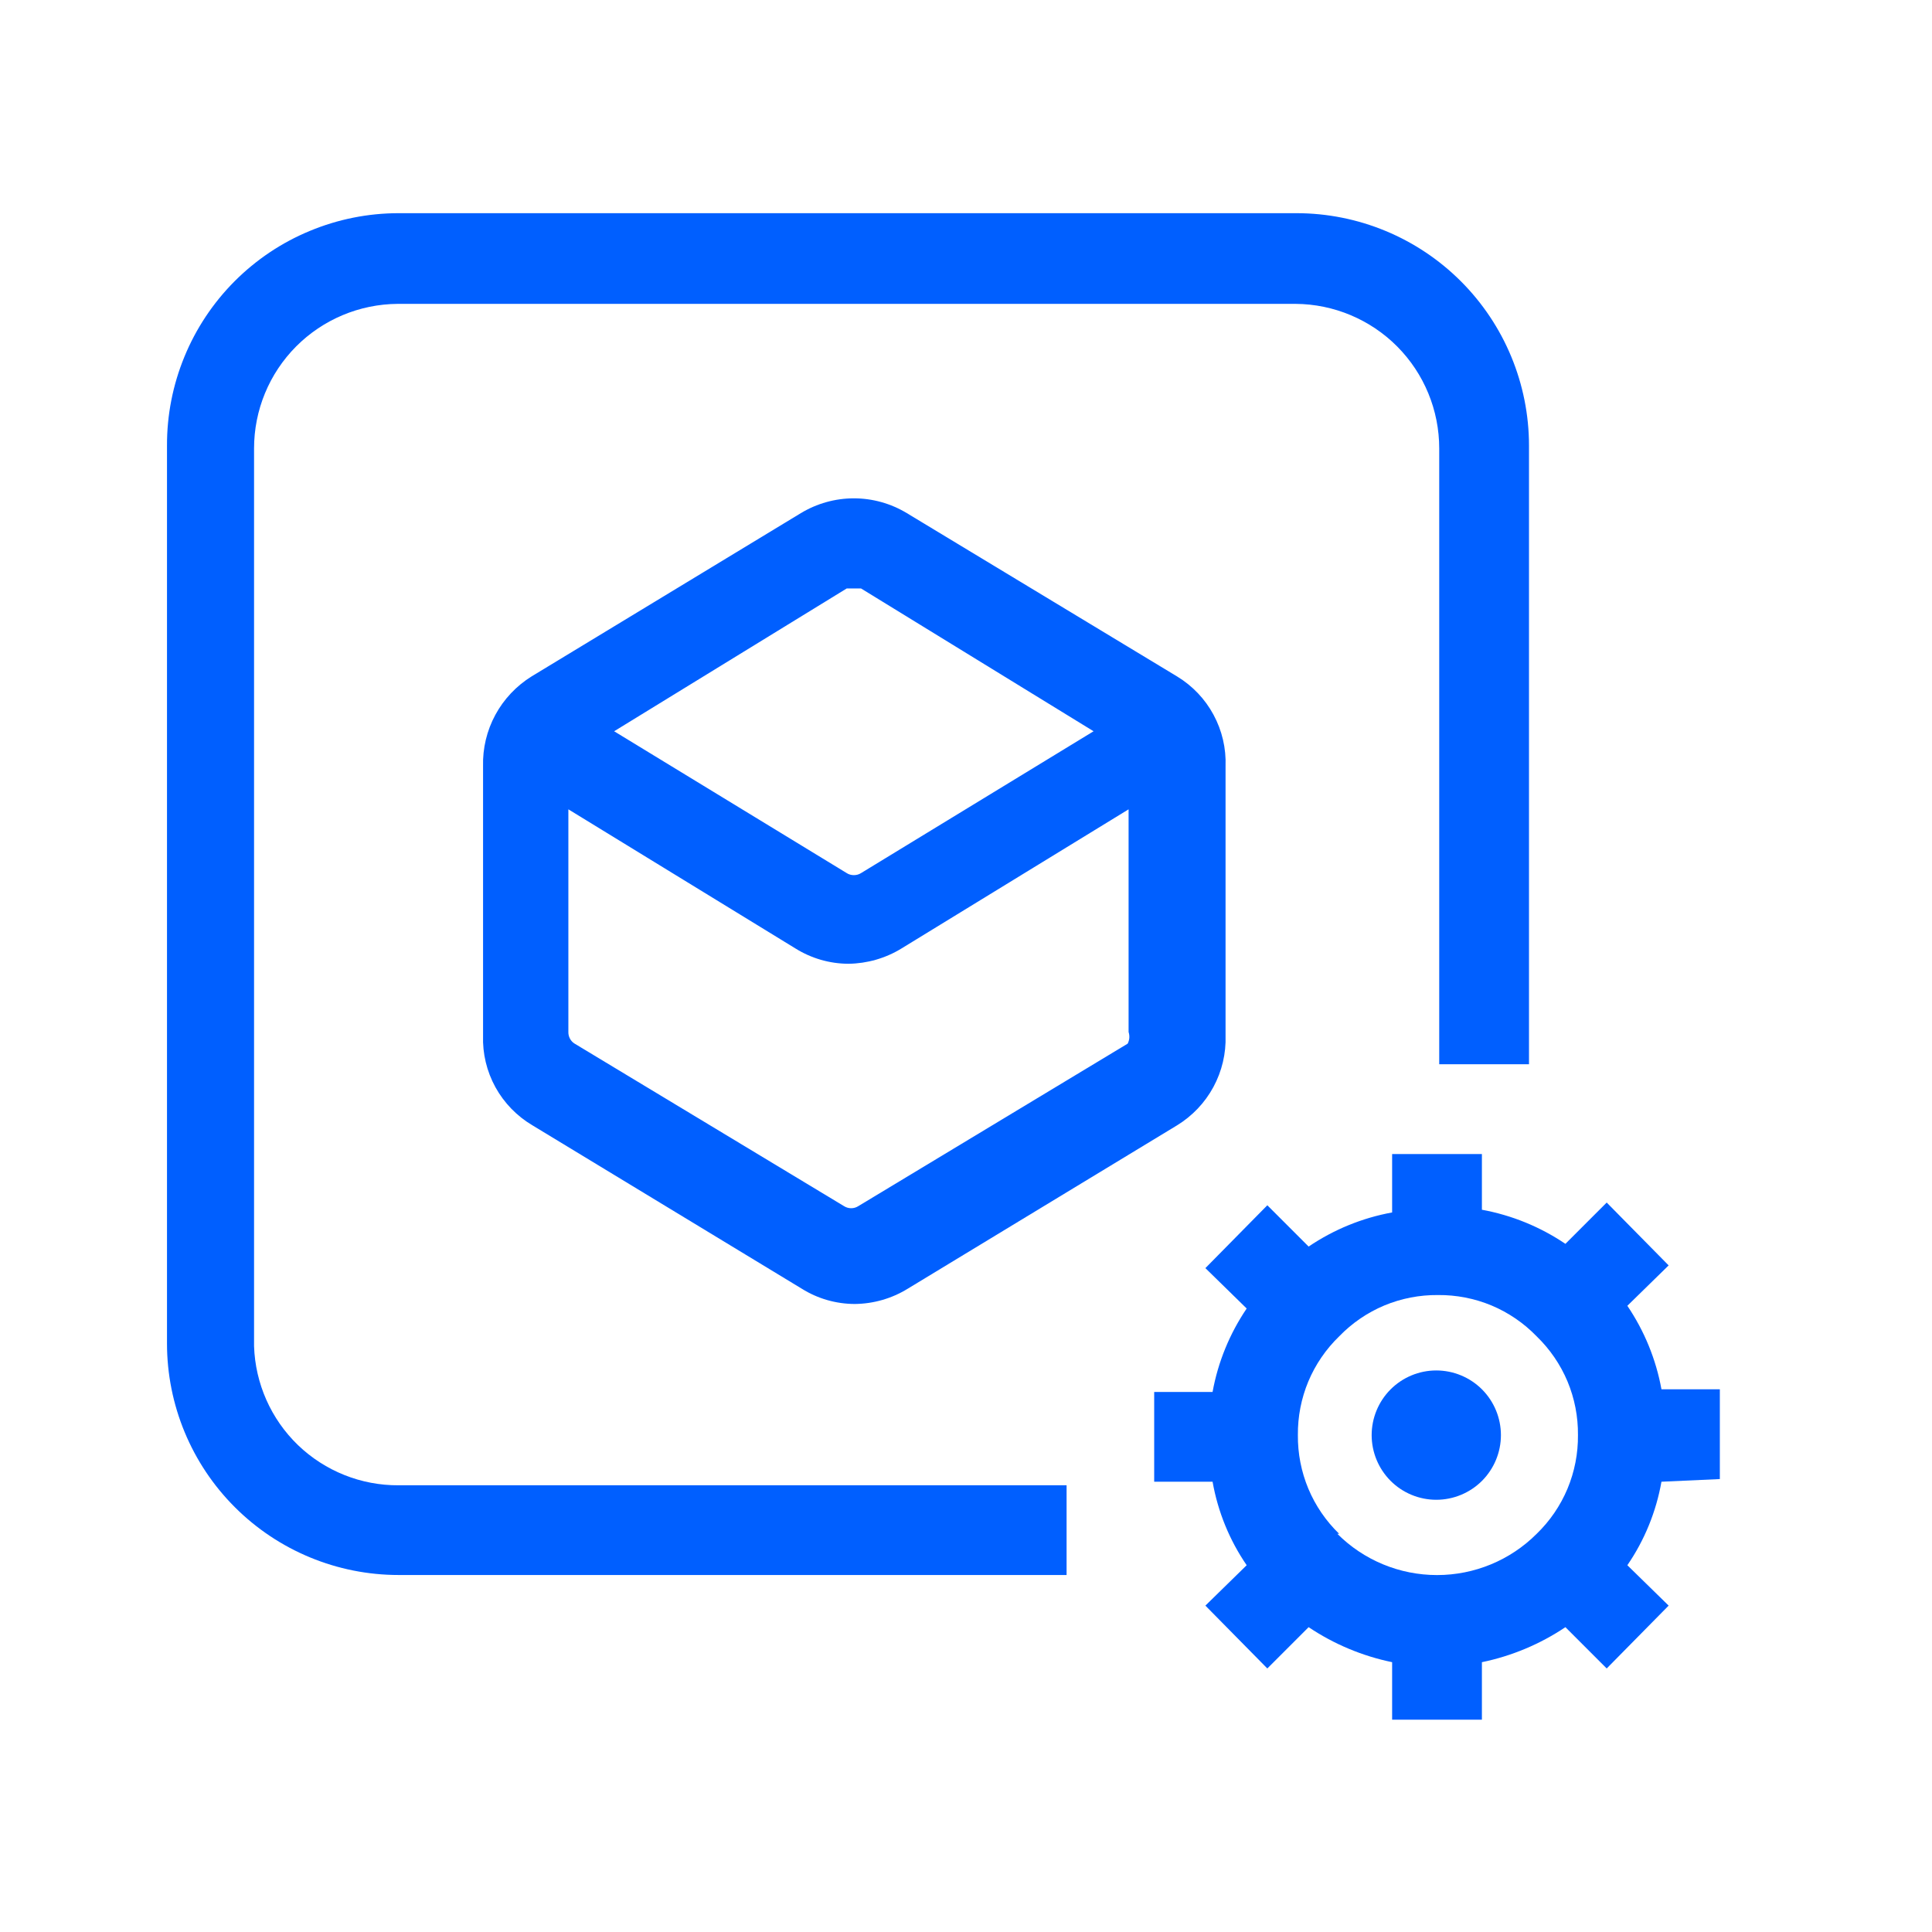
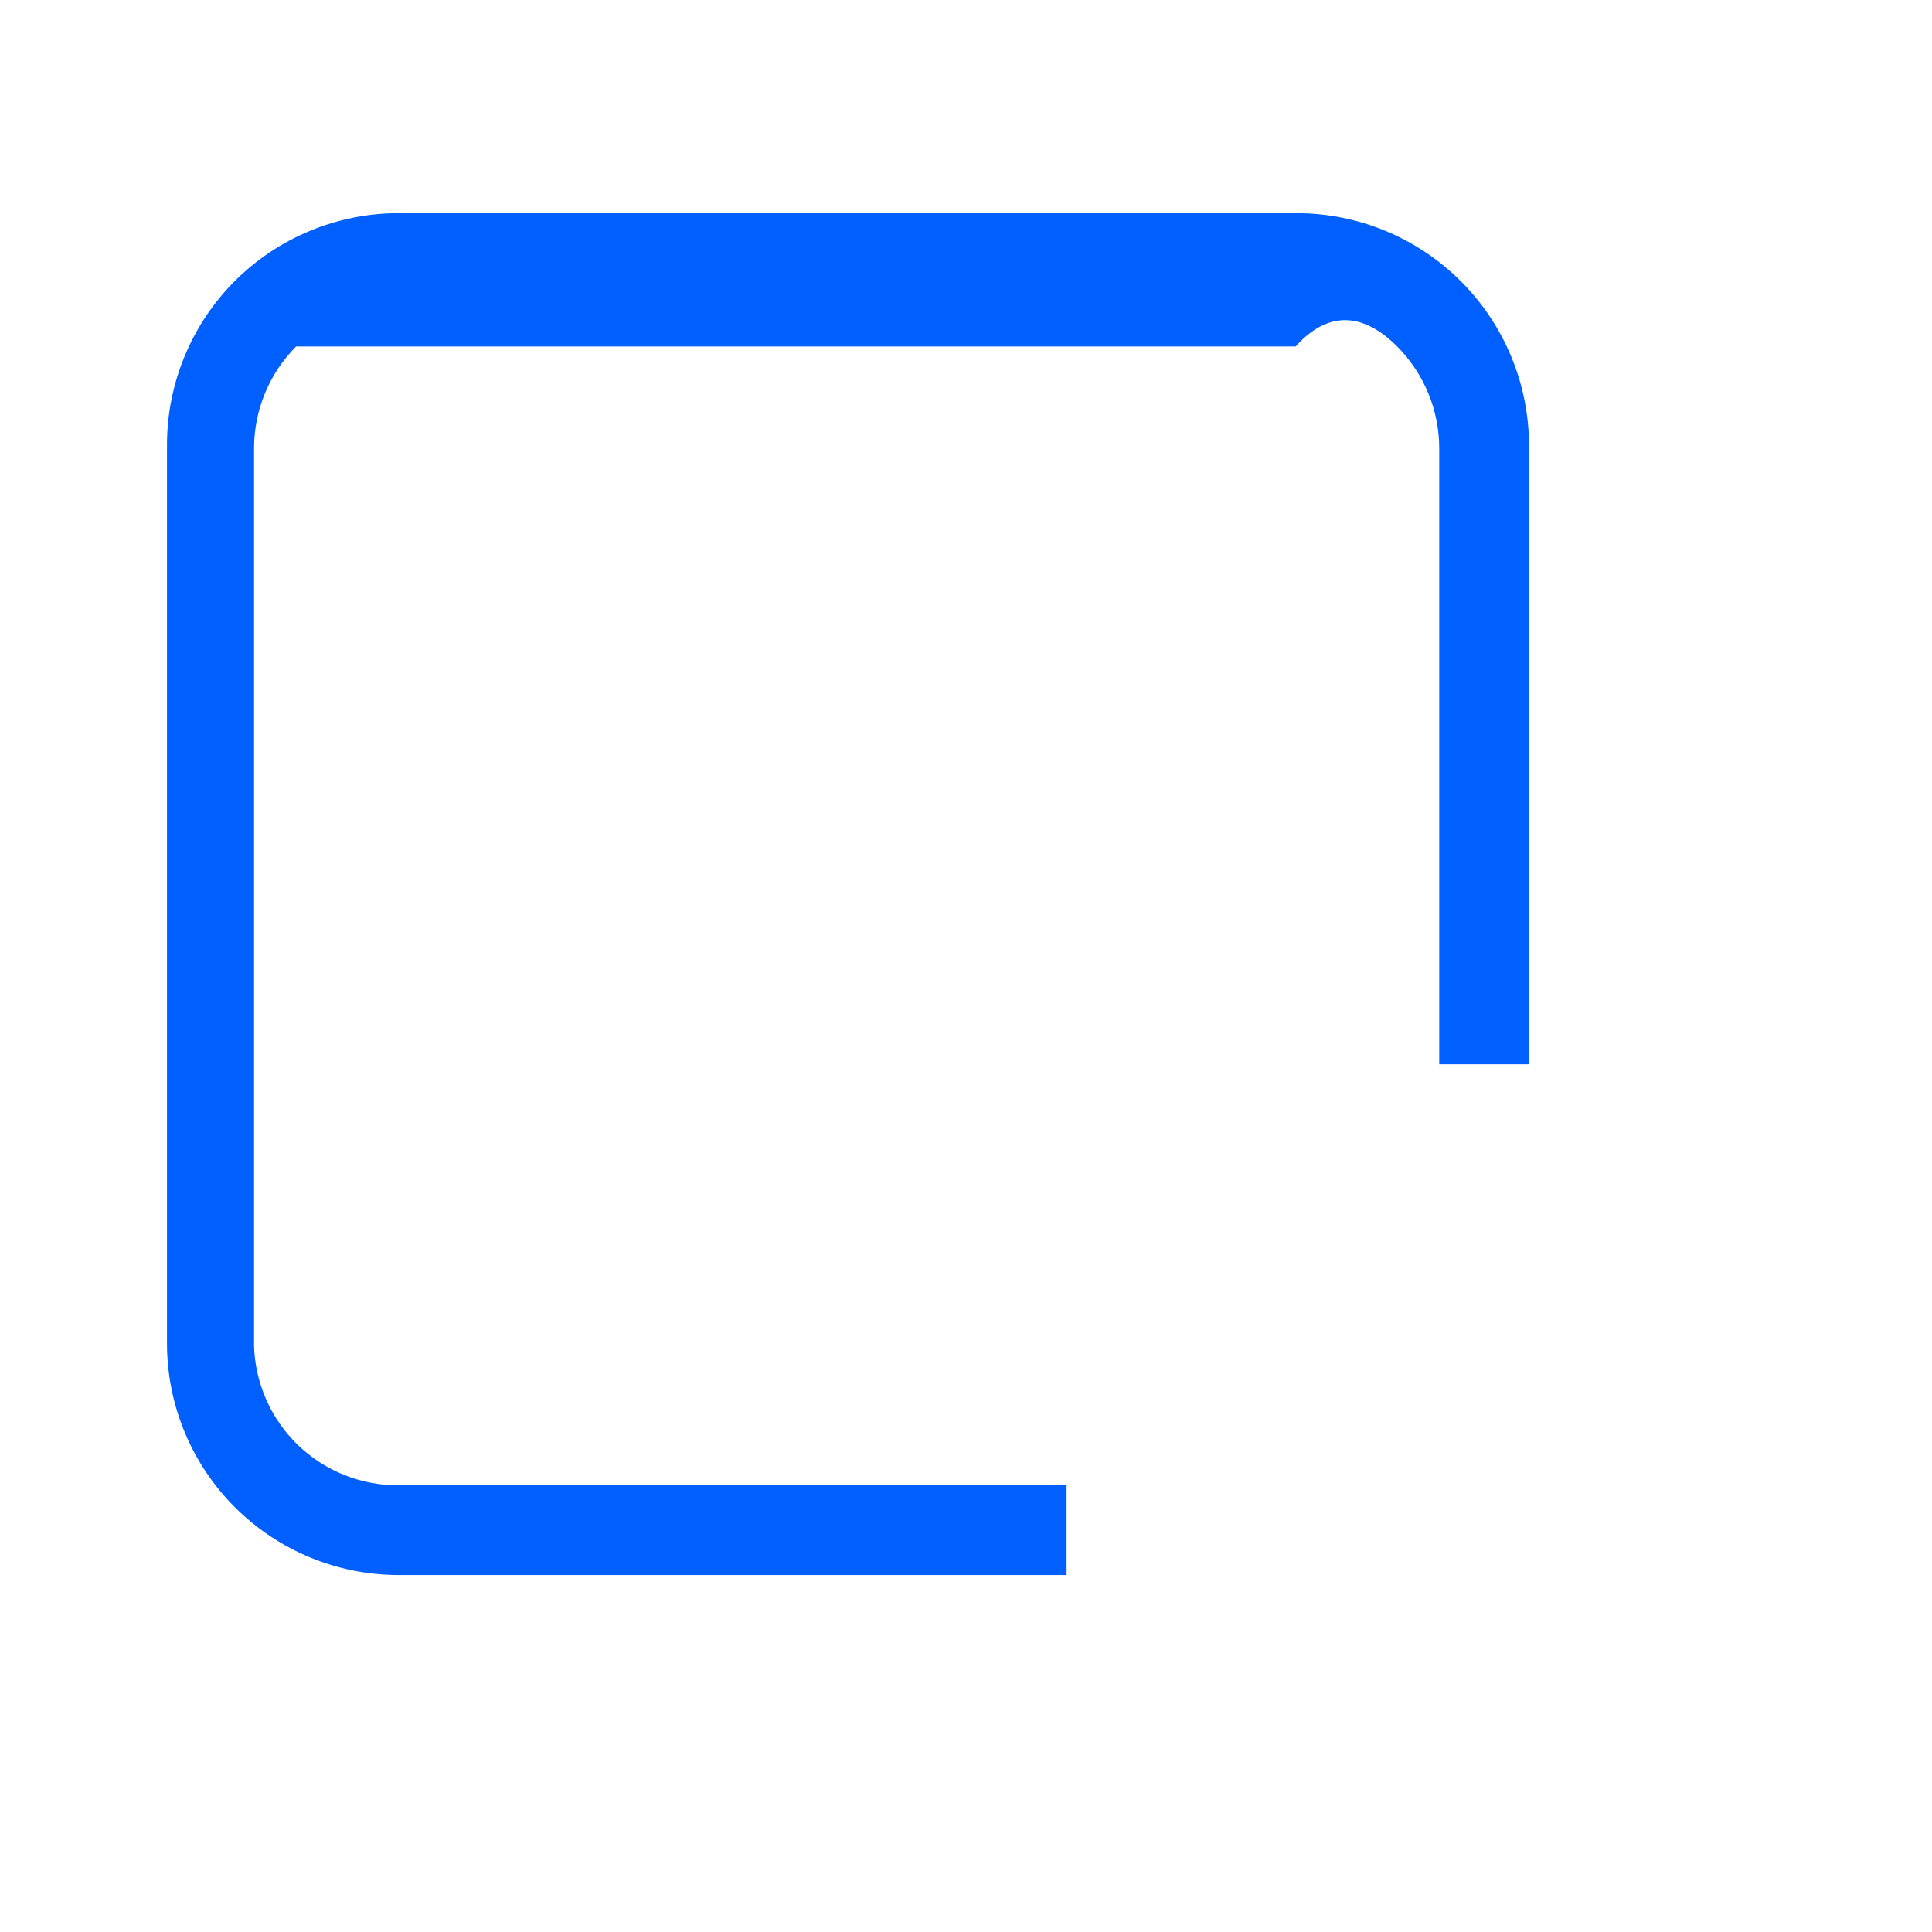
<svg xmlns="http://www.w3.org/2000/svg" width="32" height="32" viewBox="0 0 32 32" fill="none">
-   <path d="M15.02 8.499C14.755 8.339 14.452 8.254 14.143 8.254C13.833 8.254 13.53 8.339 13.265 8.499L8.804 11.204C8.552 11.361 8.345 11.58 8.204 11.841C8.063 12.102 7.993 12.395 8.001 12.691V17.152C7.991 17.451 8.062 17.746 8.206 18.008C8.35 18.269 8.562 18.487 8.819 18.639L13.28 21.345C13.543 21.51 13.847 21.597 14.157 21.598C14.467 21.595 14.771 21.508 15.035 21.345L19.496 18.639C19.749 18.484 19.957 18.265 20.098 18.004C20.239 17.743 20.309 17.449 20.299 17.152V12.691C20.31 12.395 20.241 12.1 20.1 11.839C19.959 11.577 19.75 11.358 19.496 11.204L15.02 8.499ZM14.024 9.747H14.143H14.262L18.113 12.112L14.262 14.461C14.226 14.484 14.185 14.495 14.143 14.495C14.1 14.495 14.059 14.484 14.024 14.461L10.172 12.112L14.024 9.747ZM18.678 17.286L14.217 19.977C14.181 20 14.14 20.012 14.098 20.012C14.056 20.012 14.015 20 13.979 19.977L9.518 17.286C9.485 17.266 9.458 17.237 9.44 17.203C9.422 17.169 9.413 17.131 9.414 17.093V13.405L13.176 15.71C13.439 15.874 13.743 15.962 14.053 15.963C14.363 15.959 14.667 15.872 14.931 15.71L18.693 13.405V17.093C18.703 17.124 18.707 17.158 18.705 17.191C18.702 17.224 18.693 17.256 18.678 17.286Z" fill="#005FFF" />
-   <path d="M4.208 22.296V7.427C4.208 6.794 4.458 6.188 4.904 5.739C5.35 5.291 5.955 5.037 6.588 5.033H21.459C22.091 5.037 22.696 5.291 23.142 5.739C23.588 6.188 23.838 6.794 23.838 7.427V17.627H25.325V7.382C25.325 6.361 24.919 5.381 24.197 4.659C23.475 3.937 22.495 3.531 21.473 3.531H6.602C6.097 3.531 5.597 3.631 5.131 3.825C4.664 4.018 4.241 4.302 3.884 4.66C3.528 5.018 3.245 5.443 3.054 5.91C2.862 6.377 2.764 6.877 2.766 7.382V22.252C2.766 23.269 3.17 24.245 3.89 24.964C4.609 25.683 5.585 26.087 6.602 26.087H17.666V24.601H6.602C5.982 24.605 5.384 24.366 4.936 23.936C4.489 23.505 4.228 22.916 4.208 22.296Z" fill="#005FFF" />
-   <path d="M28.486 24.498V23.011H27.519C27.429 22.516 27.236 22.045 26.954 21.628L27.638 20.959L26.612 19.918L25.928 20.602C25.511 20.32 25.04 20.128 24.545 20.037V19.115H23.058V20.082C22.563 20.172 22.092 20.365 21.675 20.647L20.991 19.963L19.965 21.004L20.649 21.673C20.367 22.089 20.174 22.56 20.084 23.055H19.117V24.542H20.084C20.172 25.038 20.364 25.51 20.649 25.925L19.965 26.594L20.991 27.635L21.675 26.951C22.094 27.232 22.564 27.429 23.058 27.531V28.483H24.545V27.531C25.039 27.429 25.509 27.232 25.928 26.951L26.612 27.635L27.638 26.594L26.954 25.925C27.239 25.51 27.431 25.038 27.519 24.542L28.486 24.498ZM22.181 25.405C21.962 25.193 21.788 24.939 21.67 24.657C21.553 24.376 21.494 24.074 21.497 23.769C21.494 23.464 21.553 23.162 21.67 22.881C21.788 22.6 21.962 22.346 22.181 22.134C22.393 21.915 22.647 21.741 22.928 21.623C23.209 21.506 23.512 21.447 23.817 21.45C24.121 21.447 24.424 21.506 24.705 21.623C24.986 21.741 25.24 21.915 25.452 22.134C25.671 22.346 25.845 22.6 25.963 22.881C26.08 23.162 26.139 23.464 26.136 23.769C26.139 24.074 26.08 24.376 25.963 24.657C25.845 24.939 25.671 25.193 25.452 25.405C25.014 25.843 24.421 26.088 23.802 26.088C23.183 26.088 22.589 25.843 22.151 25.405H22.181Z" fill="#005FFF" />
-   <path d="M23.789 22.699C23.505 22.699 23.233 22.812 23.032 23.013C22.832 23.214 22.719 23.486 22.719 23.77C22.719 24.054 22.832 24.326 23.032 24.527C23.233 24.728 23.505 24.841 23.789 24.841C24.073 24.841 24.346 24.728 24.547 24.527C24.747 24.326 24.86 24.054 24.86 23.77C24.86 23.486 24.747 23.214 24.547 23.013C24.346 22.812 24.073 22.699 23.789 22.699Z" fill="#005FFF" />
+   <path d="M4.208 22.296V7.427C4.208 6.794 4.458 6.188 4.904 5.739H21.459C22.091 5.037 22.696 5.291 23.142 5.739C23.588 6.188 23.838 6.794 23.838 7.427V17.627H25.325V7.382C25.325 6.361 24.919 5.381 24.197 4.659C23.475 3.937 22.495 3.531 21.473 3.531H6.602C6.097 3.531 5.597 3.631 5.131 3.825C4.664 4.018 4.241 4.302 3.884 4.66C3.528 5.018 3.245 5.443 3.054 5.91C2.862 6.377 2.764 6.877 2.766 7.382V22.252C2.766 23.269 3.17 24.245 3.89 24.964C4.609 25.683 5.585 26.087 6.602 26.087H17.666V24.601H6.602C5.982 24.605 5.384 24.366 4.936 23.936C4.489 23.505 4.228 22.916 4.208 22.296Z" fill="#005FFF" />
</svg>